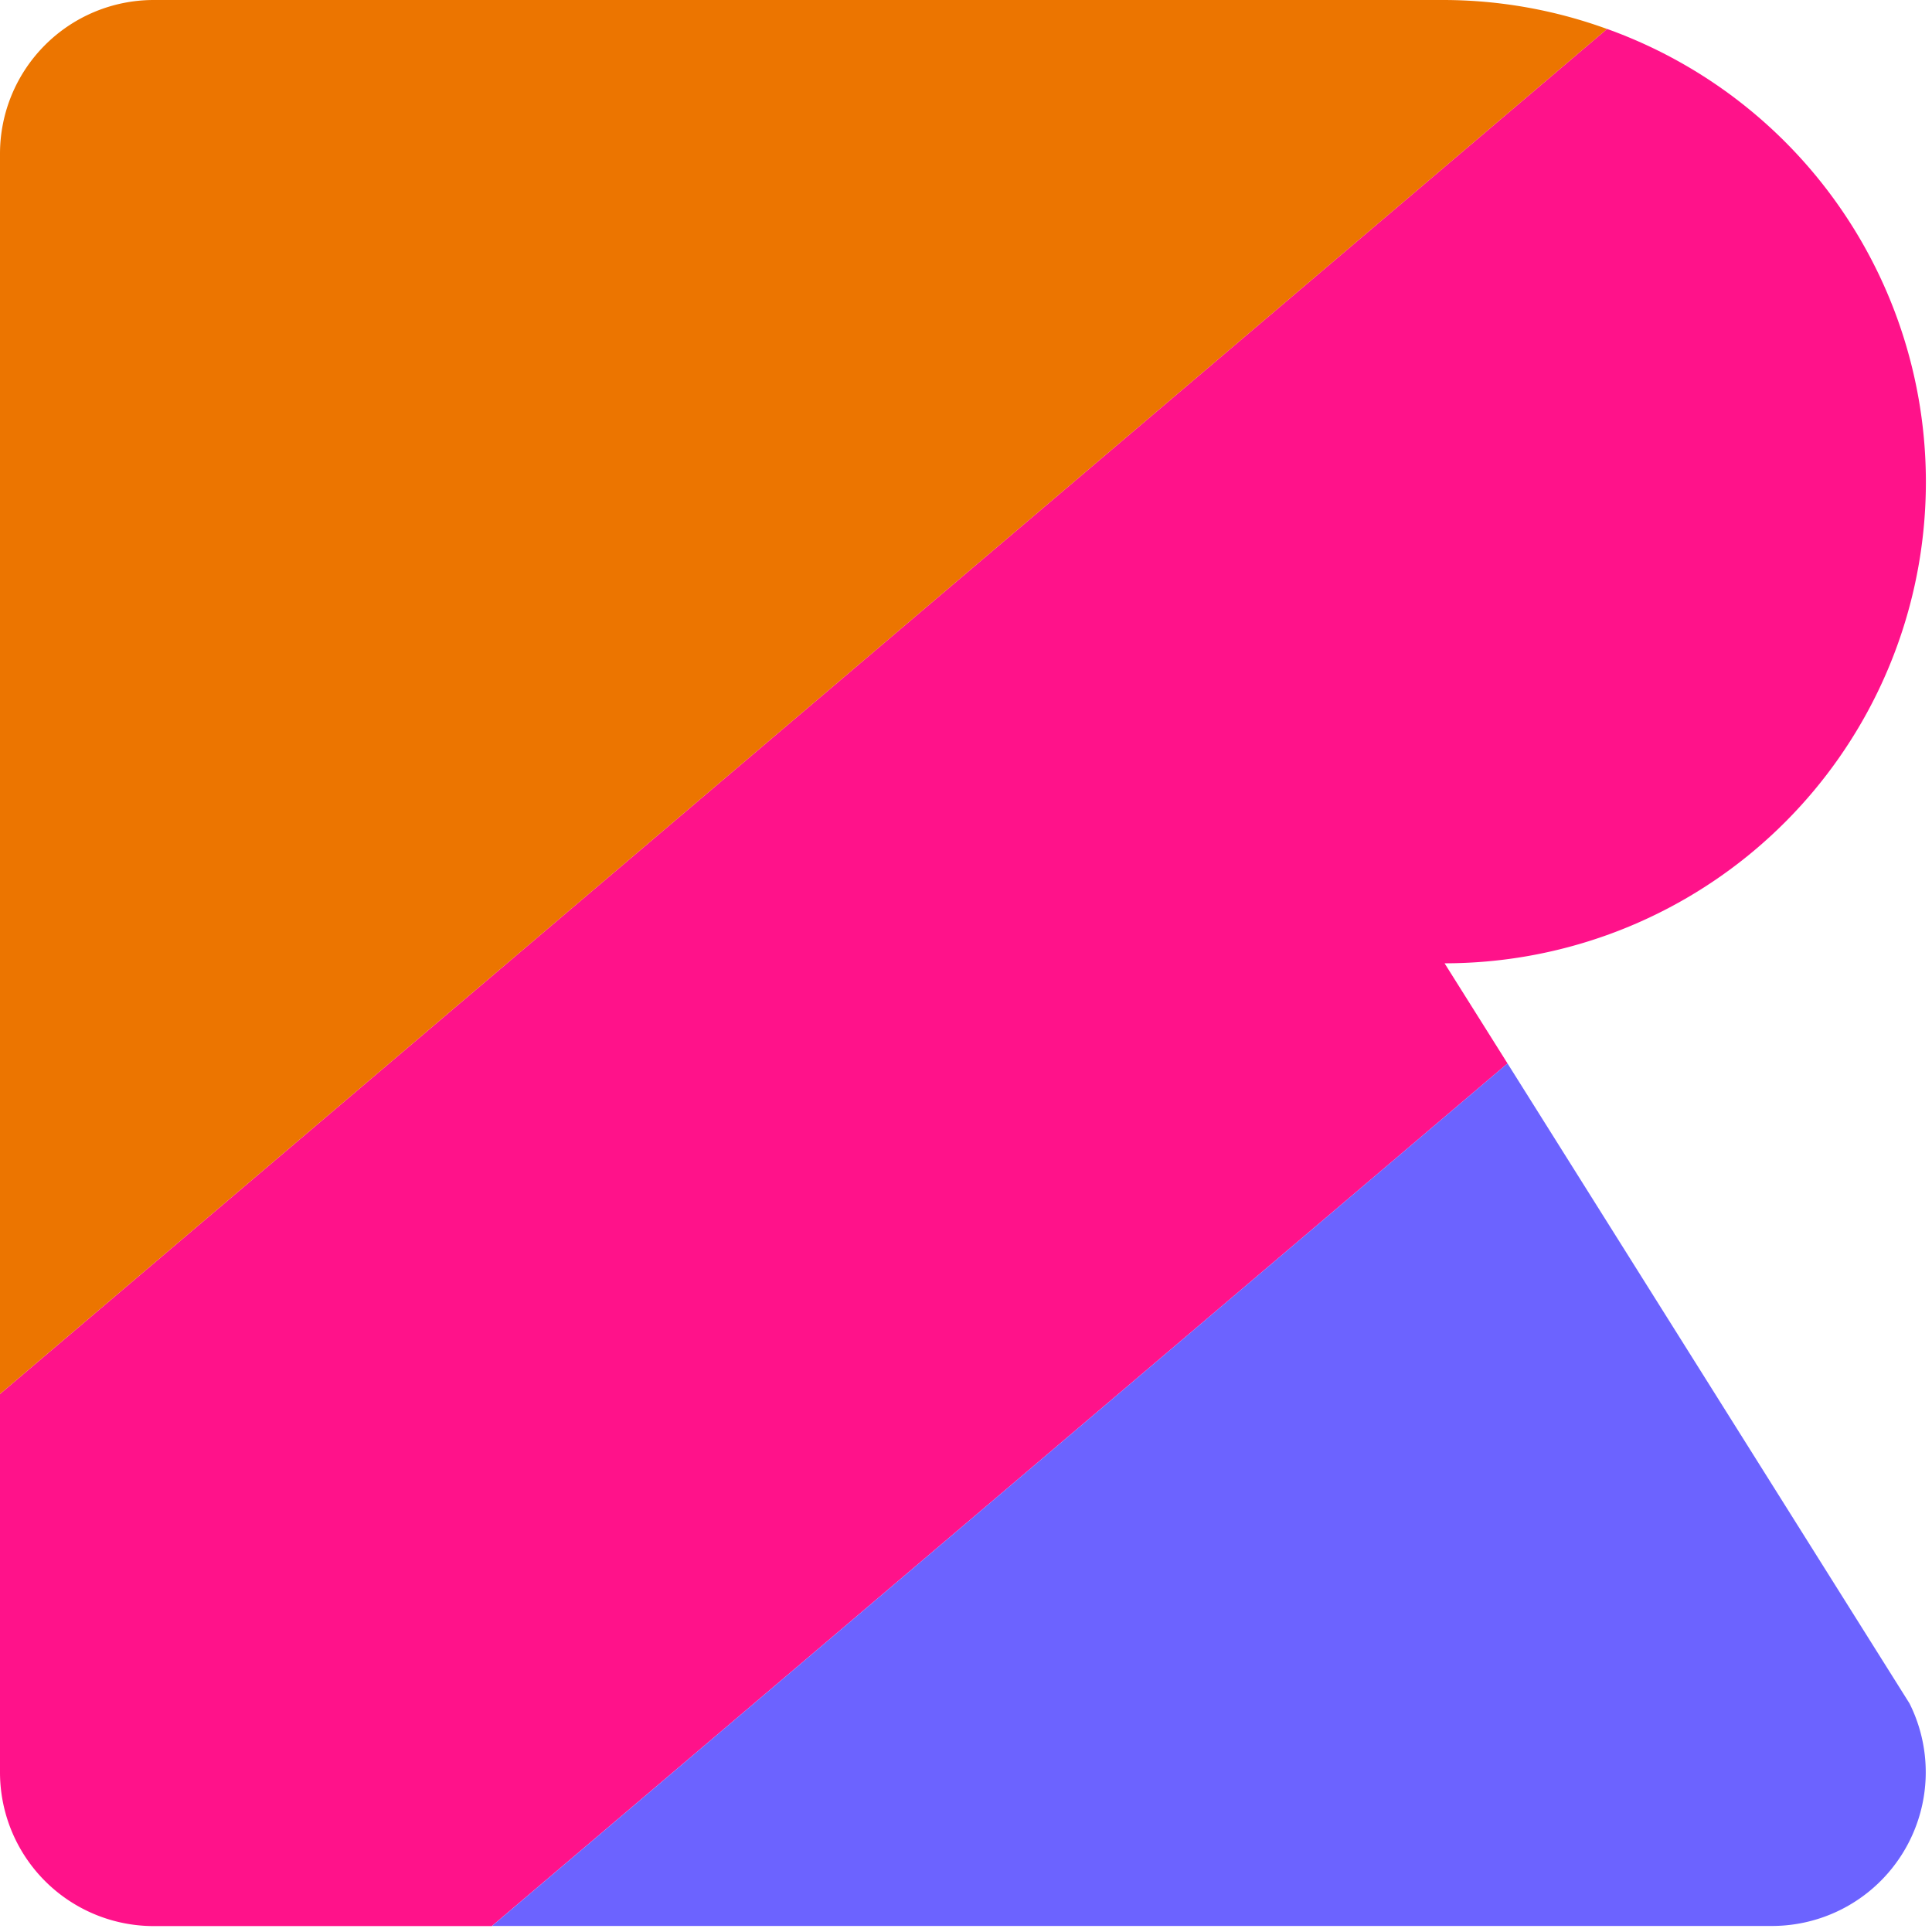
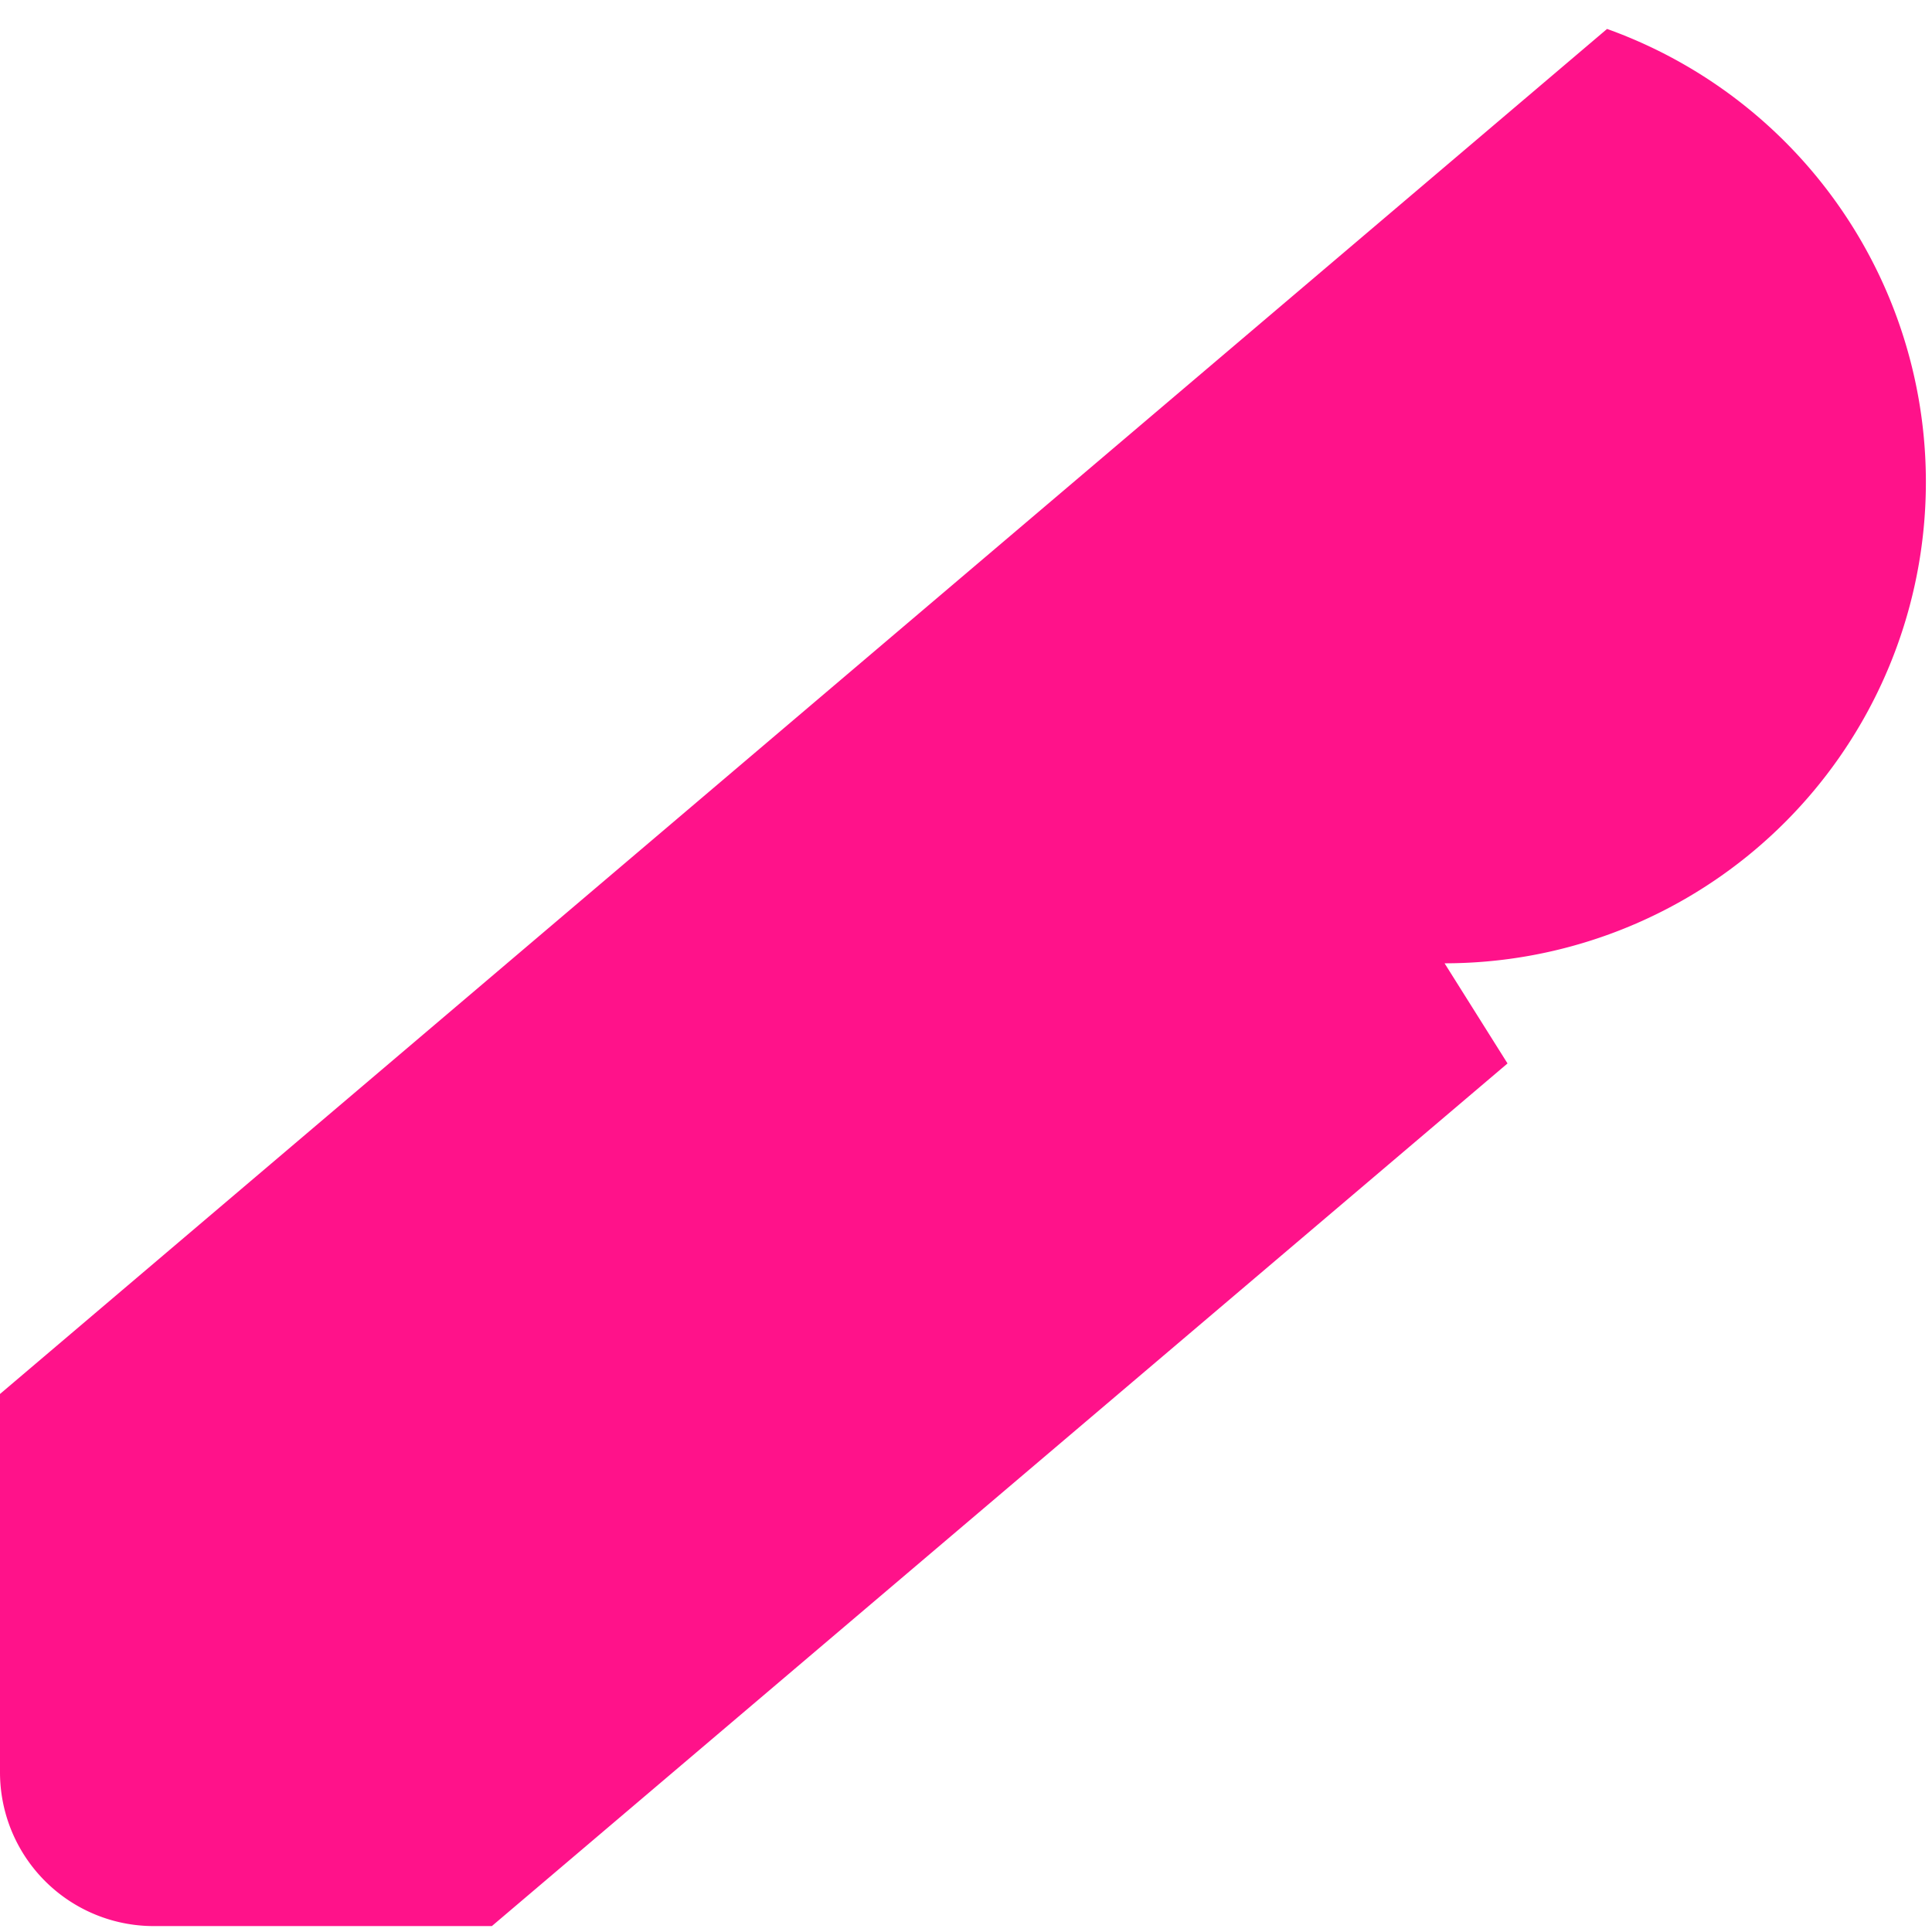
<svg xmlns="http://www.w3.org/2000/svg" width="48" height="48" viewBox="0 0 48 48">
  <g id="Group_9" data-name="Group 9" transform="translate(-404 -1363)">
-     <rect id="Rectangle_5" data-name="Rectangle 5" width="48" height="48" transform="translate(404 1363)" fill="transparent" />
    <g id="Group_8" data-name="Group 8" transform="translate(8 82)">
      <path id="Path_22" data-name="Path 22" d="M542.536,674.6a11.958,11.958,0,0,0,4.037-23.214L506.646,685.3v9.4a3.82,3.82,0,0,0,3.82,3.82h8.4L544.1,677.088Z" transform="translate(-110.646 630.333)" fill="#ff128a" />
-       <path id="Path_23" data-name="Path 23" d="M542.536,650.667h-32.07a3.82,3.82,0,0,0-3.82,3.82V685.3l39.927-33.913A11.927,11.927,0,0,0,542.536,650.667Z" transform="translate(-110.646 630.333)" fill="#ec7500" />
-       <path id="Path_24" data-name="Path 24" d="M544.1,677.088l-25.229,21.429h31.8a3.82,3.82,0,0,0,3.416-5.529Z" transform="translate(-110.646 630.333)" fill="#6c63ff" />
    </g>
  </g>
</svg>